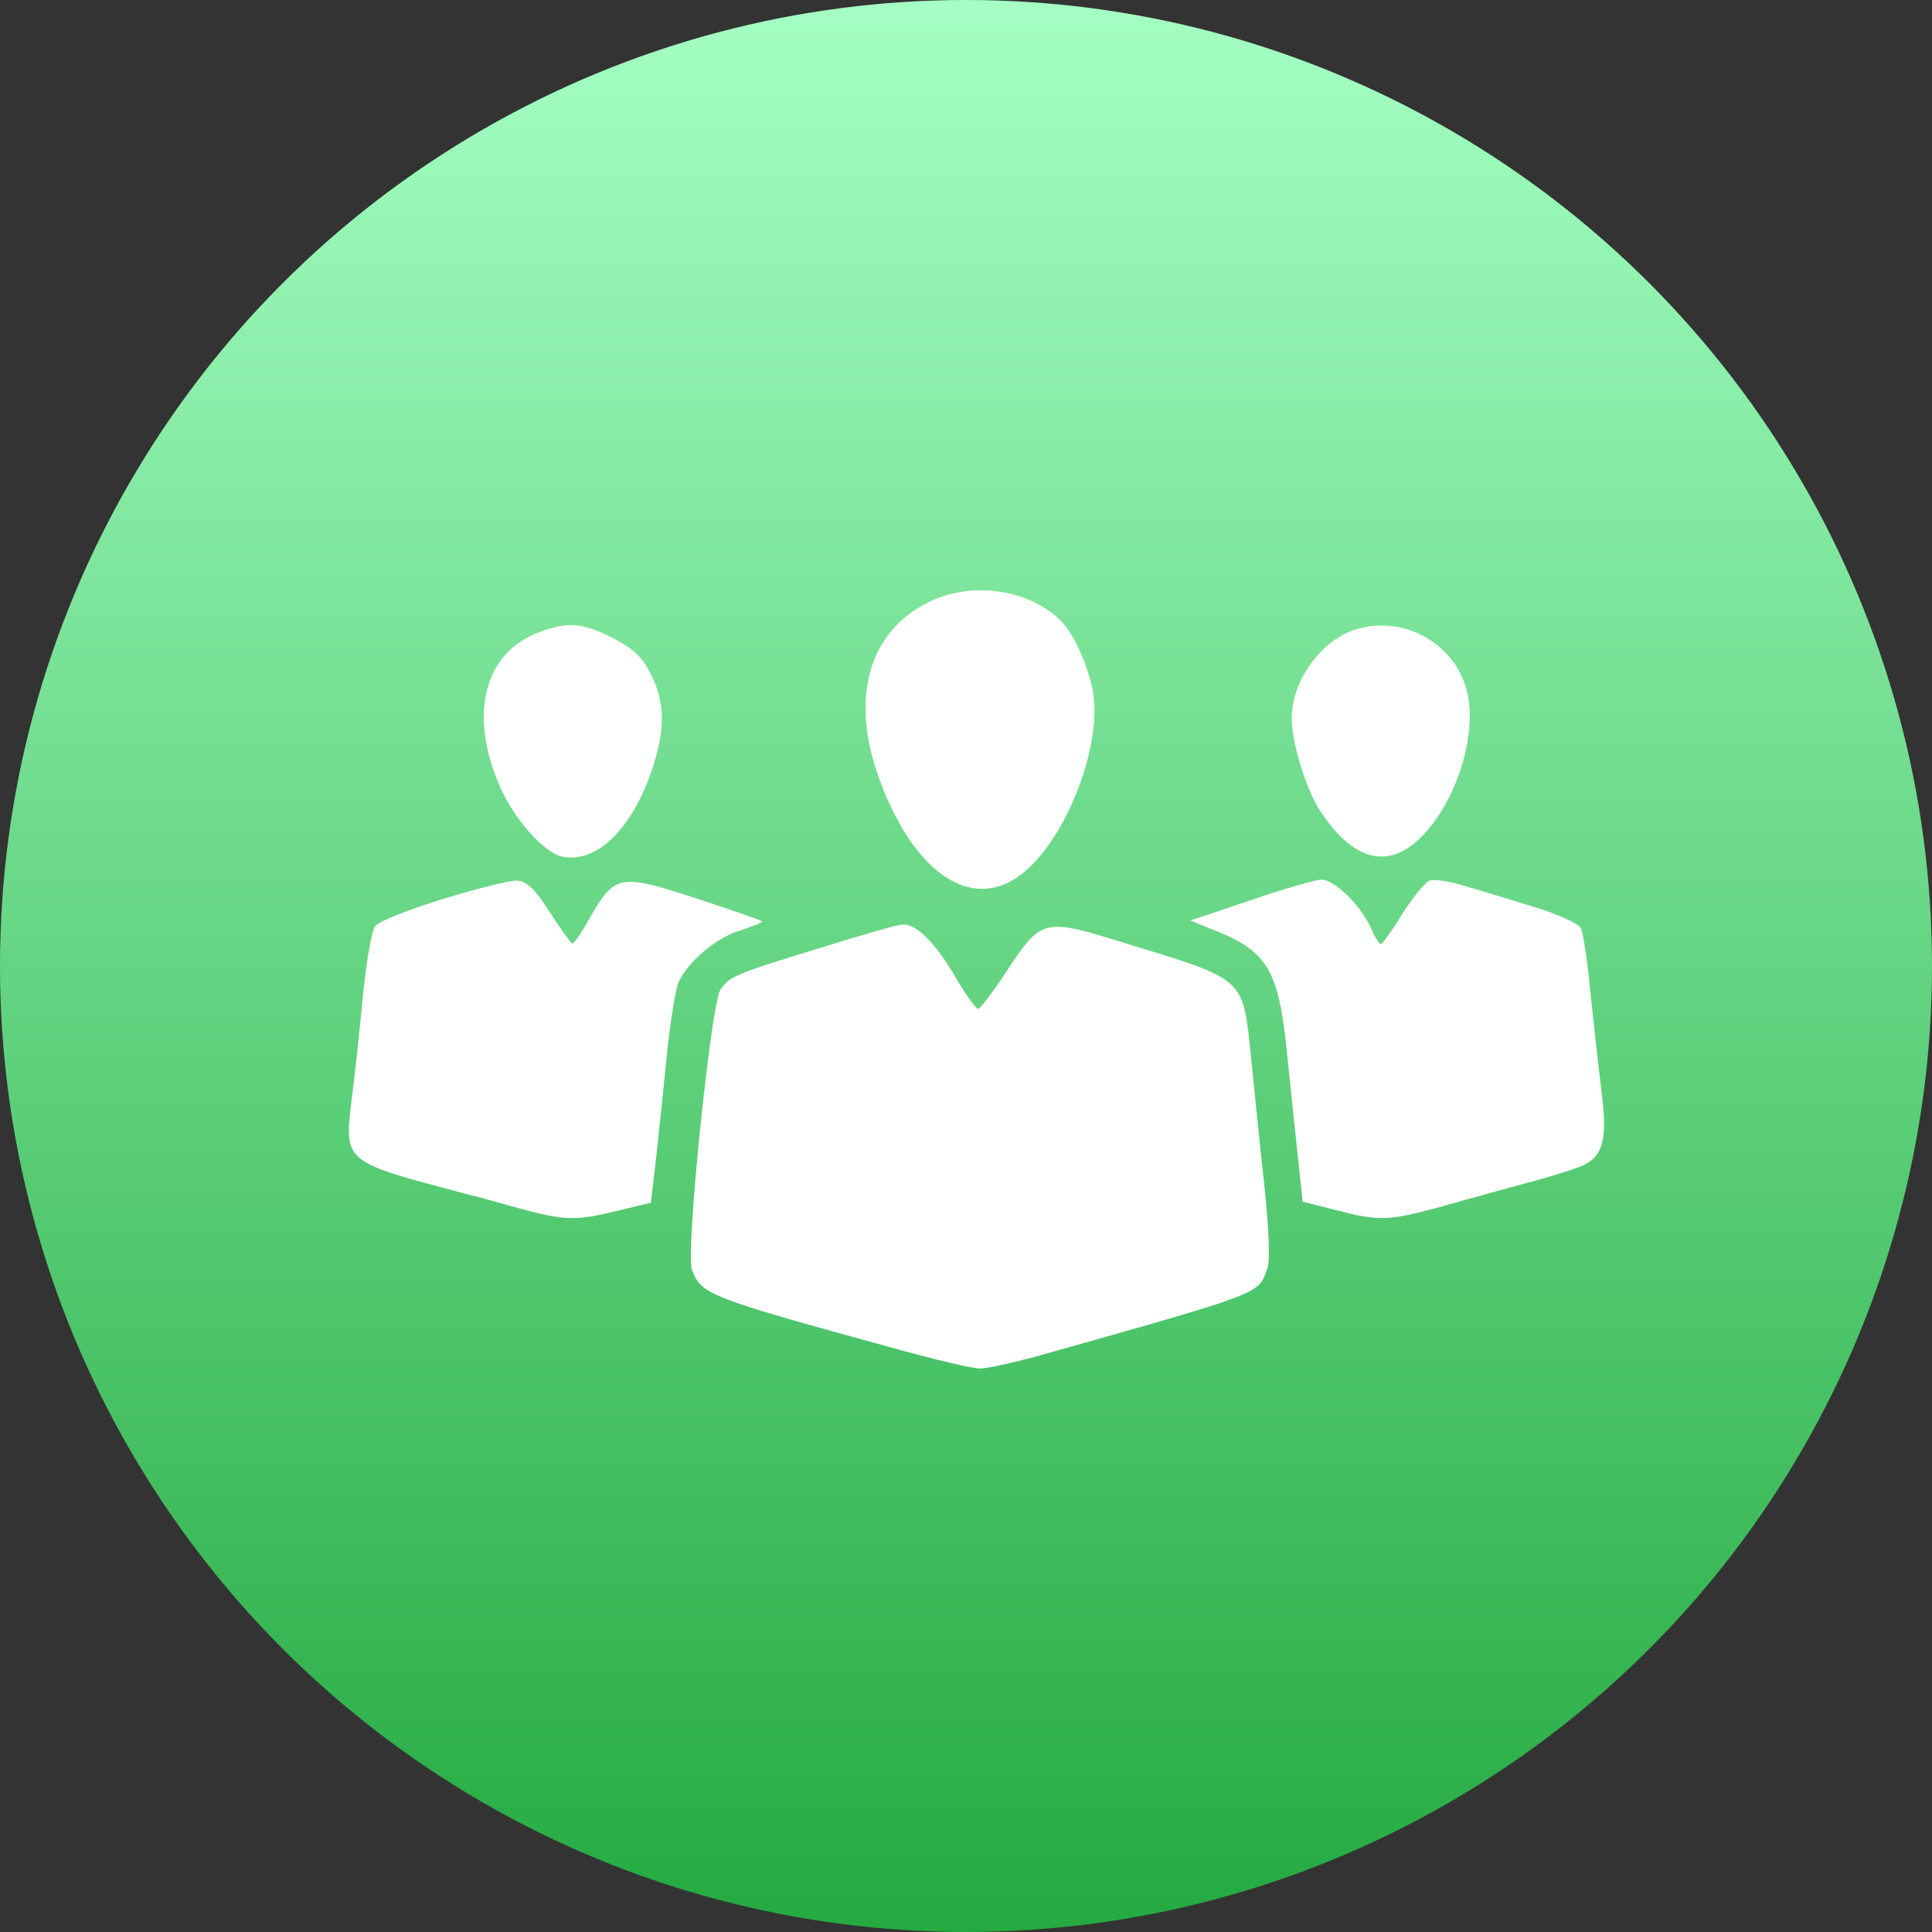
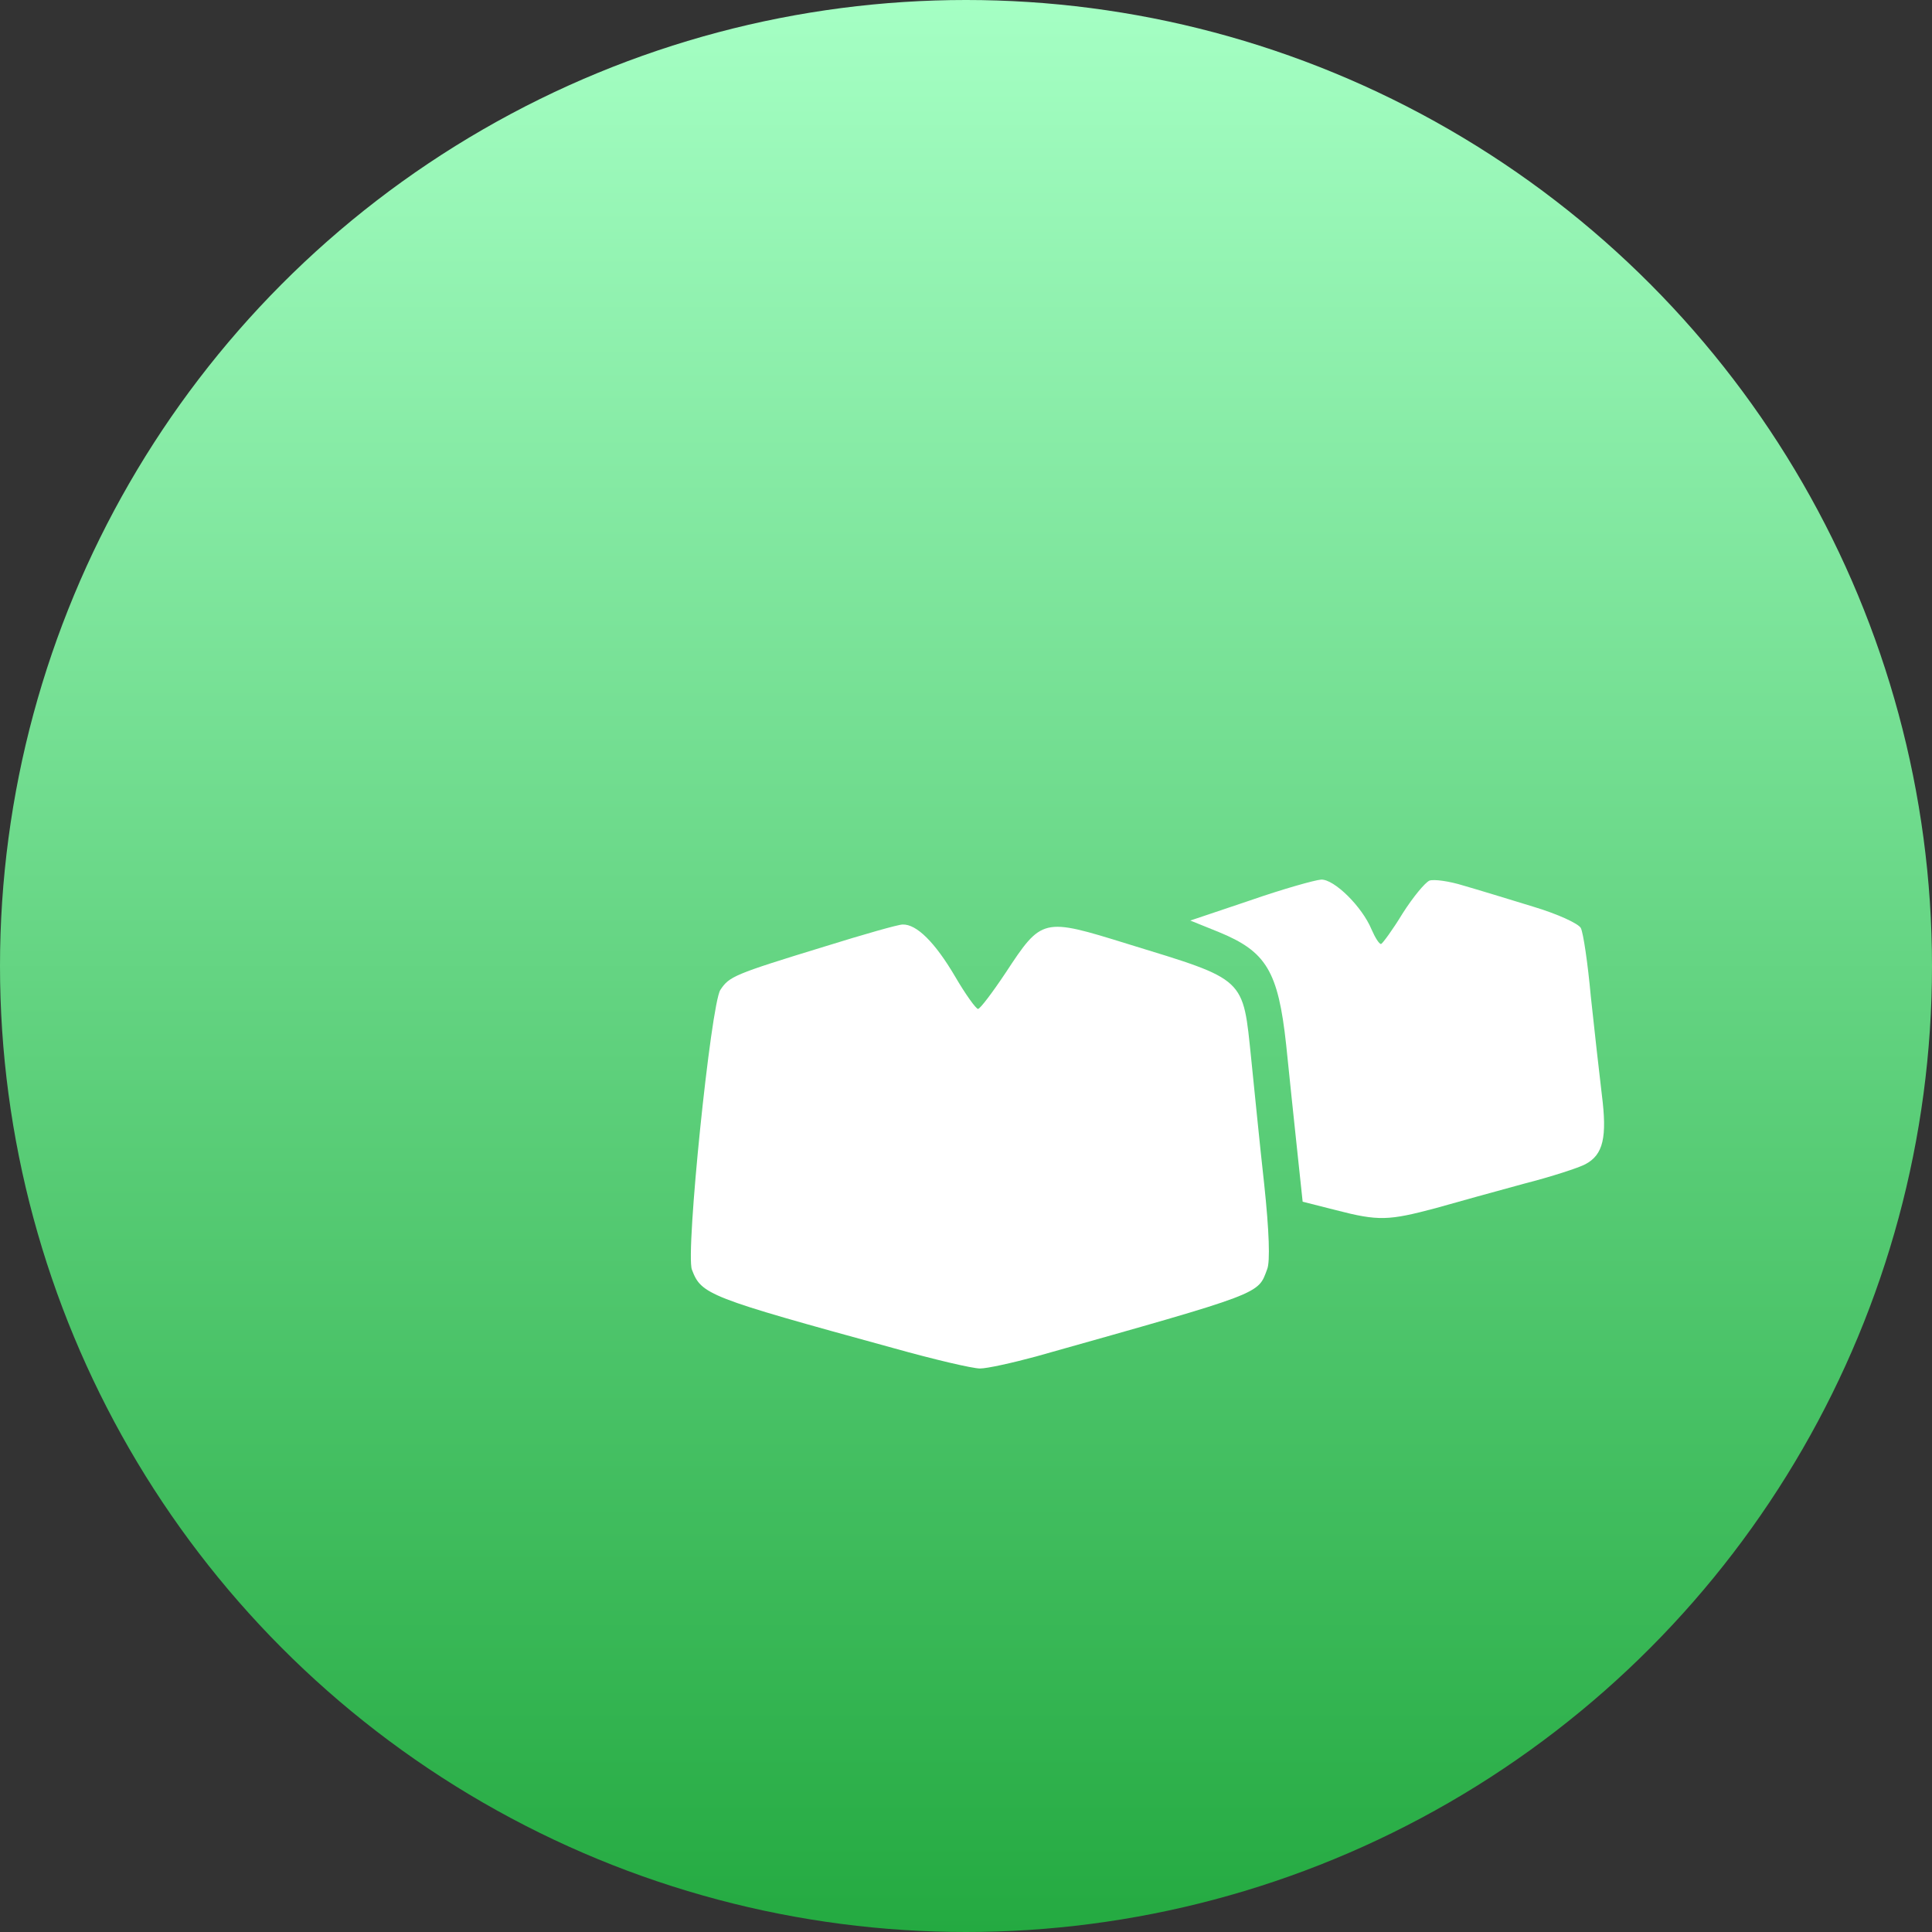
<svg xmlns="http://www.w3.org/2000/svg" width="72" height="72" viewBox="0 0 72 72" fill="none">
  <rect x="0" y="0" width="72" height="72" fill="#333333" stroke="none" />
  <circle cx="36" cy="36" r="36" fill="url(#paint0_linear_6222_6521)" />
-   <path d="M34.588 22.45C32.373 23.548 31.684 26.005 32.745 28.964C33.974 32.37 36.002 33.877 37.807 32.761C39.594 31.663 41.157 27.81 40.711 25.651C40.469 24.59 39.948 23.492 39.445 23.046C38.217 21.929 36.151 21.668 34.588 22.45Z" fill="white" />
-   <path d="M20.127 23.548C18.042 24.293 17.447 26.619 18.638 29.336C19.177 30.546 20.275 31.774 20.945 31.923C22.267 32.202 23.644 30.806 24.37 28.461C24.798 27.084 24.761 26.135 24.258 25.13C23.923 24.479 23.625 24.181 22.825 23.771C21.709 23.213 21.206 23.157 20.127 23.548Z" fill="white" />
-   <path d="M50.538 23.455C49.235 23.846 48.137 25.372 48.137 26.768C48.137 27.643 48.658 29.374 49.16 30.155C50.37 32.054 51.691 32.426 52.901 31.253C54.279 29.932 55.097 27.326 54.651 25.689C54.185 23.958 52.287 22.915 50.538 23.455Z" fill="white" />
-   <path d="M16.497 33.505C15.232 33.896 14.096 34.343 13.985 34.51C13.854 34.659 13.668 35.776 13.538 36.986C13.426 38.195 13.24 39.908 13.129 40.801C12.812 43.351 12.719 43.258 17.335 44.486C17.651 44.56 18.545 44.803 19.326 45.026C21.057 45.491 21.429 45.51 23.03 45.119L24.258 44.821L24.482 42.886C24.593 41.825 24.779 40.057 24.891 38.94C25.021 37.842 25.189 36.781 25.3 36.576C25.673 35.813 26.64 34.994 27.515 34.697C27.999 34.548 28.409 34.38 28.409 34.343C28.409 34.306 27.311 33.933 25.971 33.487C23.104 32.556 22.918 32.575 21.988 34.194C21.69 34.734 21.392 35.162 21.336 35.162C21.28 35.162 20.908 34.641 20.499 34.008C19.94 33.133 19.643 32.854 19.289 32.817C19.029 32.798 17.782 33.114 16.497 33.505Z" fill="white" />
  <path d="M46.573 33.561L44.359 34.306L45.419 34.734C47.188 35.46 47.634 36.185 47.932 38.94C48.044 40.057 48.23 41.806 48.342 42.867L48.546 44.784L49.793 45.1C51.375 45.51 51.747 45.491 53.497 45.026C54.279 44.803 55.767 44.393 56.791 44.114C57.815 43.853 58.838 43.518 59.08 43.388C59.75 43.035 59.899 42.383 59.694 40.782C59.601 40.001 59.415 38.363 59.285 37.135C59.173 35.906 59.006 34.771 58.913 34.585C58.82 34.417 58.057 34.064 57.126 33.785C56.214 33.505 55.06 33.152 54.539 33.003C53.999 32.835 53.441 32.761 53.273 32.817C53.106 32.891 52.659 33.431 52.269 34.045C51.896 34.659 51.524 35.162 51.468 35.181C51.394 35.181 51.245 34.938 51.115 34.641C50.761 33.785 49.719 32.761 49.235 32.78C48.993 32.798 47.802 33.133 46.573 33.561Z" fill="white" />
  <path d="M30.735 35.273C27.329 36.316 27.18 36.39 26.845 36.892C26.492 37.451 25.543 46.682 25.785 47.315C26.138 48.245 26.361 48.339 33.285 50.237C34.811 50.665 36.244 51 36.523 51C36.784 51 37.714 50.795 38.608 50.553C47.132 48.152 46.871 48.245 47.225 47.296C47.337 47.017 47.299 45.882 47.113 44.132C46.946 42.644 46.741 40.54 46.629 39.461C46.313 36.409 46.462 36.539 42.032 35.18C38.85 34.194 38.831 34.194 37.472 36.26C36.989 36.986 36.523 37.6 36.449 37.6C36.374 37.6 35.983 37.06 35.593 36.39C34.848 35.124 34.16 34.436 33.639 34.454C33.471 34.454 32.168 34.827 30.735 35.273Z" fill="white" />
  <defs>
    <linearGradient id="paint0_linear_6222_6521" x1="36" y1="0" x2="36" y2="72" gradientUnits="userSpaceOnUse">
      <stop stop-color="#A5FFC4" />
      <stop offset="1" stop-color="#24AA41" />
    </linearGradient>
  </defs>
</svg>